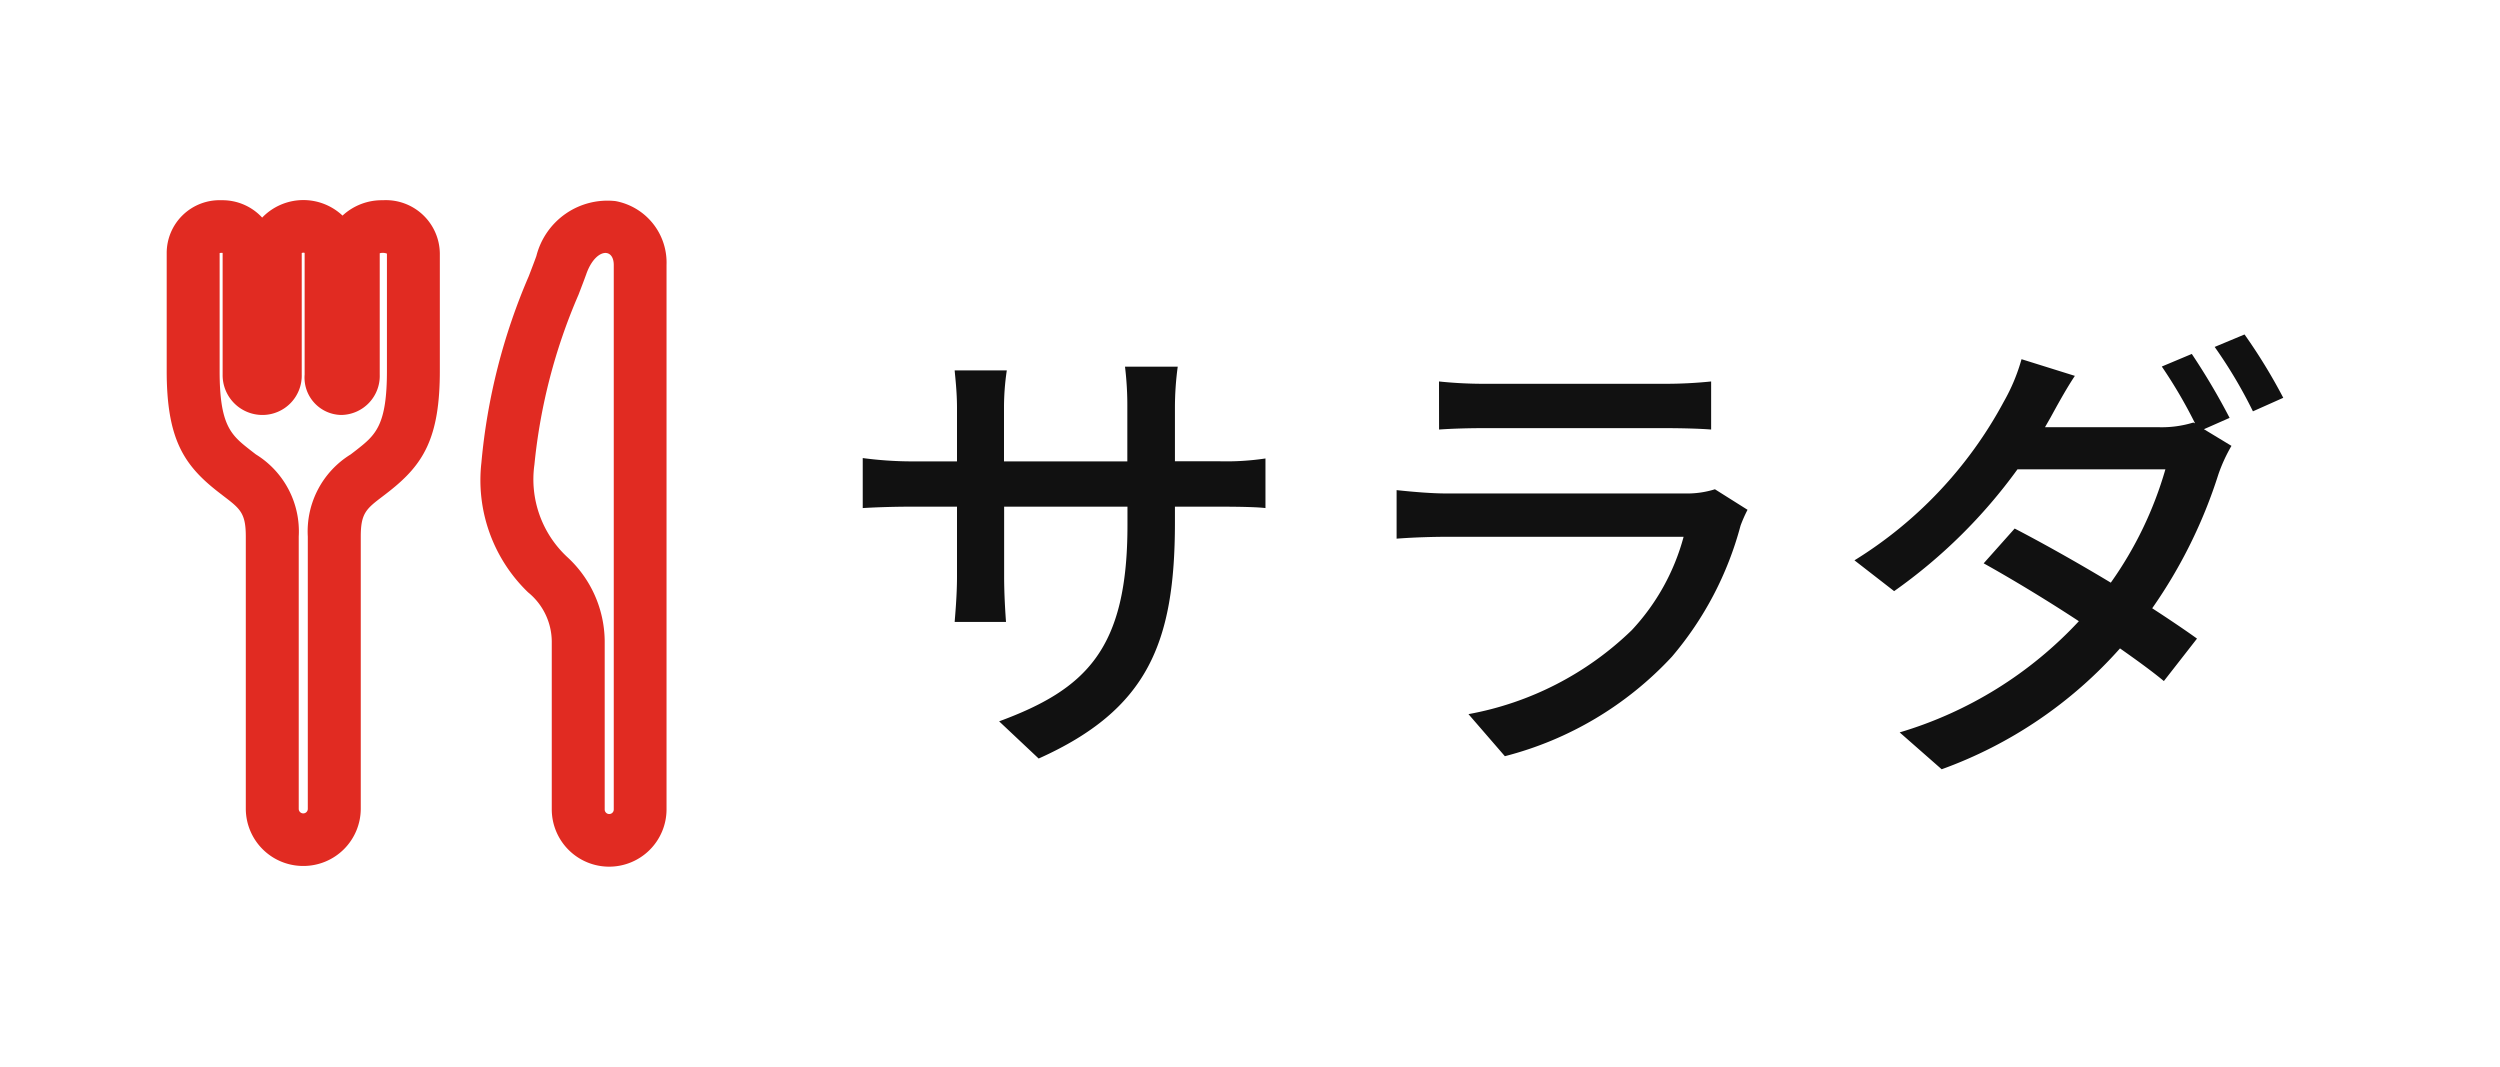
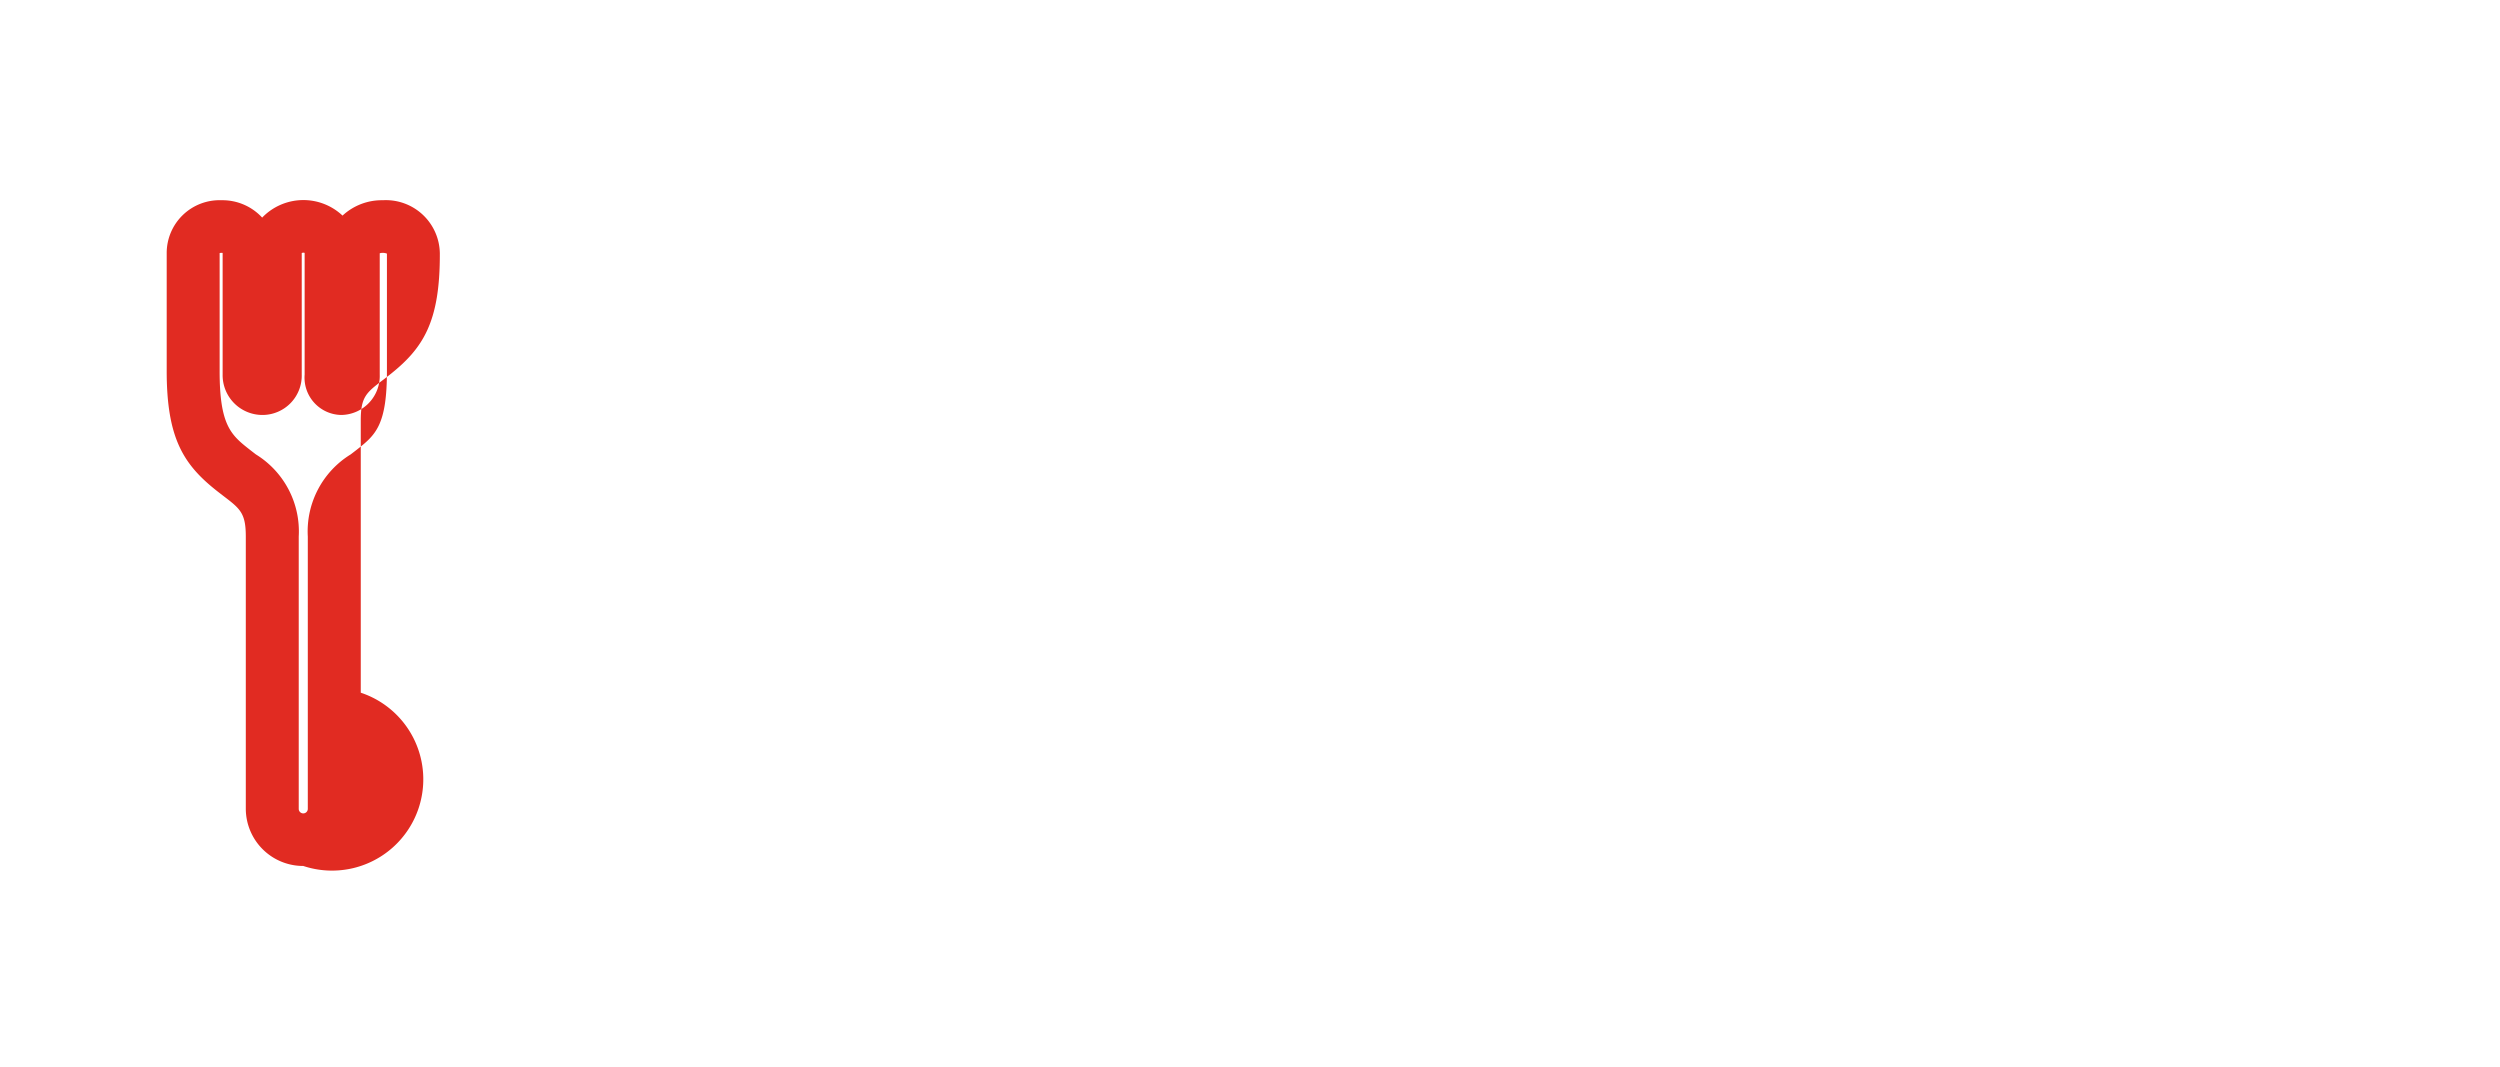
<svg xmlns="http://www.w3.org/2000/svg" width="75" height="32" viewBox="0 0 75 32">
  <defs>
    <style>.a{fill:#f5f5f5;opacity:0;}.b{fill:#111;}.c{fill:#e12b22;}</style>
  </defs>
  <g transform="translate(-15 -52)">
    <rect class="a" width="75" height="32" transform="translate(15 52)" />
-     <path class="b" d="M10.248-8.162V-9.786A9.128,9.128,0,0,1,10.332-11H8.75a9.666,9.666,0,0,1,.07,1.218v1.624h-3.7v-1.61a7.545,7.545,0,0,1,.084-1.12H3.64c.014.182.07.63.07,1.12v1.61H2.338a11.381,11.381,0,0,1-1.456-.1v1.5c.224-.014.8-.042,1.456-.042H3.71v2.1c0,.574-.056,1.162-.07,1.358H5.18c-.014-.2-.056-.784-.056-1.358V-6.8h3.7v.56c0,3.71-1.232,4.914-3.85,5.88L6.16.756c3.276-1.47,4.088-3.472,4.088-7.084V-6.8h1.33c.658,0,1.162.014,1.386.042V-8.246a7.921,7.921,0,0,1-1.4.084Zm16.2.84a2.778,2.778,0,0,1-.9.126H18.382c-.406,0-.938-.042-1.484-.1v1.456c.532-.042,1.148-.056,1.484-.056h7.126a6.6,6.6,0,0,1-1.554,2.8,9.474,9.474,0,0,1-4.9,2.52L20.146.686A10.345,10.345,0,0,0,25.158-2.3,10.046,10.046,0,0,0,27.216-6.23a4.179,4.179,0,0,1,.21-.476ZM18.172-9.114c.392-.028.9-.042,1.33-.042h5.446c.476,0,1.036.014,1.386.042v-1.442a13.375,13.375,0,0,1-1.372.07H19.5a12.95,12.95,0,0,1-1.33-.07Zm23.716-.35a20.287,20.287,0,0,0-1.134-1.918l-.9.378A14.373,14.373,0,0,1,40.852-9.3L40.8-9.324a3.231,3.231,0,0,1-1.05.14h-3.4l.168-.294c.154-.28.448-.826.728-1.246l-1.6-.5a5.624,5.624,0,0,1-.532,1.274,12.587,12.587,0,0,1-4.48,4.76l1.19.924a15.808,15.808,0,0,0,3.7-3.654h4.438a11.218,11.218,0,0,1-1.638,3.4c-1.022-.616-2.1-1.218-2.884-1.624L34.51-5.1c.756.42,1.834,1.064,2.856,1.736A12.015,12.015,0,0,1,31.99-.028l1.26,1.106A13.1,13.1,0,0,0,38.6-2.548c.518.364.98.7,1.316.98l.994-1.274c-.35-.252-.826-.574-1.344-.91A14.8,14.8,0,0,0,41.552-7.77a4.791,4.791,0,0,1,.392-.854l-.826-.5Zm-.448-2.128A14.05,14.05,0,0,1,42.588-9.66l.91-.406a16.55,16.55,0,0,0-1.162-1.9Z" transform="translate(40 74)" />
    <g transform="translate(-2639.543 -610.699)">
-       <path class="c" d="M2663.641,688.678a1.721,1.721,0,0,1-1.724-1.714v-8.17c0-.7-.167-.831-.665-1.211l-.18-.139c-1.02-.8-1.536-1.587-1.528-3.663V670.3a1.585,1.585,0,0,1,1.645-1.594,1.62,1.62,0,0,1,1.219.521,1.715,1.715,0,0,1,2.411-.06,1.729,1.729,0,0,1,1.208-.461,1.619,1.619,0,0,1,1.711,1.594v3.485c.008,2.074-.508,2.86-1.527,3.66-.061.048-.121.094-.18.139-.5.38-.665.508-.665,1.211v8.17A1.721,1.721,0,0,1,2663.641,688.678Zm-2.509-18.385a.047.047,0,0,0,0,.006v3.485c-.007,1.69.344,1.966.924,2.421l.163.126a2.712,2.712,0,0,1,1.286,2.464v8.17a.136.136,0,0,0,.272,0v-8.17a2.711,2.711,0,0,1,1.287-2.464l.164-.126c.579-.455.929-.73.923-2.418v-3.479a.336.336,0,0,0-.216-.011v3.639a1.171,1.171,0,0,1-1.153,1.212,1.121,1.121,0,0,1-1.1-1.212v-3.65a.174.174,0,0,0-.04-.008.192.192,0,0,0-.047.011v3.647a1.18,1.18,0,0,1-1.173,1.212,1.194,1.194,0,0,1-1.2-1.212v-3.649h0A.2.2,0,0,0,2661.132,670.292Zm.083-.036Z" />
-       <path class="c" d="M2722.837,688.764a1.721,1.721,0,0,1-1.724-1.714V682a1.917,1.917,0,0,0-.711-1.466,4.672,4.672,0,0,1-1.4-3.889,18.258,18.258,0,0,1,1.423-5.6c.088-.23.166-.432.226-.6h0a2.2,2.2,0,0,1,2.377-1.648,1.875,1.875,0,0,1,1.528,1.913V687.05A1.721,1.721,0,0,1,2722.837,688.764Zm-.686-17.784c-.063.176-.145.389-.238.631a17,17,0,0,0-1.32,5.087,3.182,3.182,0,0,0,.979,2.772,3.461,3.461,0,0,1,1.129,2.52v5.059a.136.136,0,0,0,.272,0V670.714c0-.2-.079-.335-.211-.358-.175-.031-.442.152-.611.623Z" transform="translate(-50.017 -0.065)" />
+       <path class="c" d="M2663.641,688.678a1.721,1.721,0,0,1-1.724-1.714v-8.17c0-.7-.167-.831-.665-1.211l-.18-.139c-1.02-.8-1.536-1.587-1.528-3.663V670.3a1.585,1.585,0,0,1,1.645-1.594,1.62,1.62,0,0,1,1.219.521,1.715,1.715,0,0,1,2.411-.06,1.729,1.729,0,0,1,1.208-.461,1.619,1.619,0,0,1,1.711,1.594c.008,2.074-.508,2.86-1.527,3.66-.061.048-.121.094-.18.139-.5.38-.665.508-.665,1.211v8.17A1.721,1.721,0,0,1,2663.641,688.678Zm-2.509-18.385a.047.047,0,0,0,0,.006v3.485c-.007,1.69.344,1.966.924,2.421l.163.126a2.712,2.712,0,0,1,1.286,2.464v8.17a.136.136,0,0,0,.272,0v-8.17a2.711,2.711,0,0,1,1.287-2.464l.164-.126c.579-.455.929-.73.923-2.418v-3.479a.336.336,0,0,0-.216-.011v3.639a1.171,1.171,0,0,1-1.153,1.212,1.121,1.121,0,0,1-1.1-1.212v-3.65a.174.174,0,0,0-.04-.008.192.192,0,0,0-.047.011v3.647a1.18,1.18,0,0,1-1.173,1.212,1.194,1.194,0,0,1-1.2-1.212v-3.649h0A.2.2,0,0,0,2661.132,670.292Zm.083-.036Z" />
    </g>
  </g>
</svg>